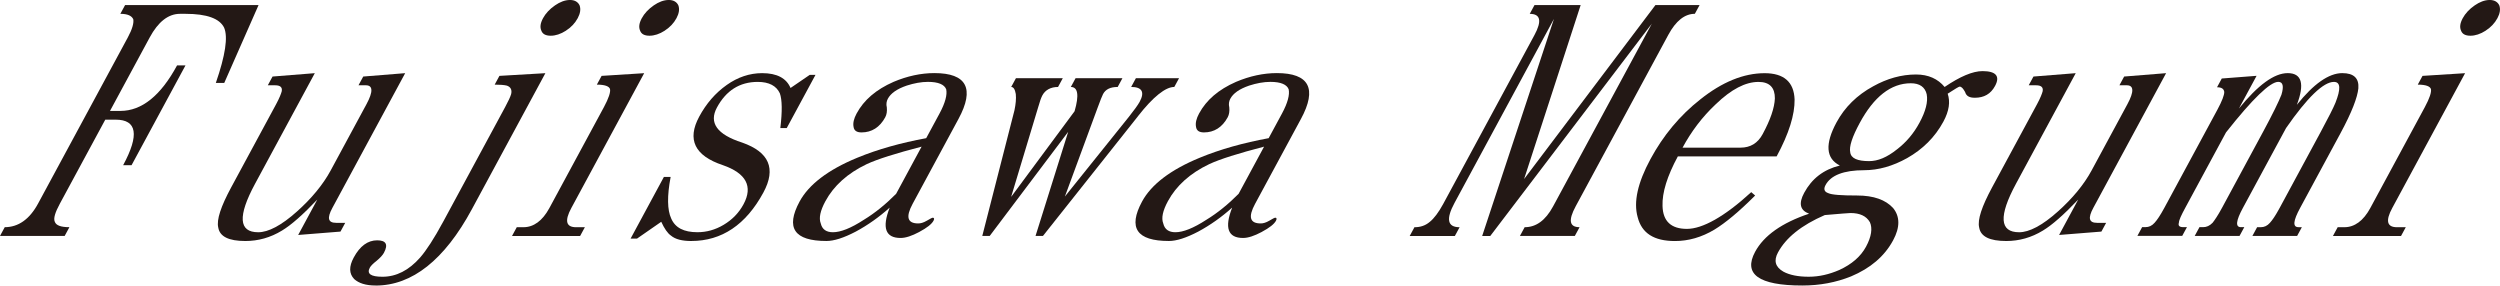
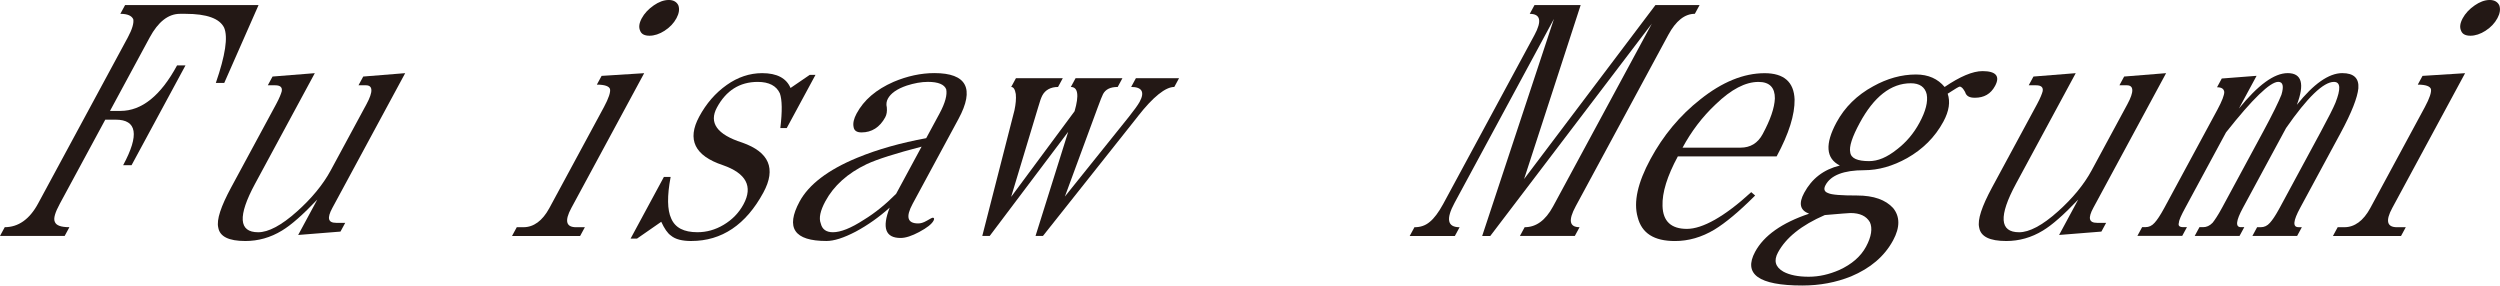
<svg xmlns="http://www.w3.org/2000/svg" id="b" data-name="レイヤー 2" viewBox="0 0 1133.77 129.48">
  <g id="c" data-name="デザイン">
    <g>
      <path d="M97.88,37.61c4.33-12.54,5.58-20.79,3.76-25.07-2.05-4.13-7.77-6.27-17.56-6.27h-2.45c-5.35,0-9.93,3.67-13.73,10.7l-18.01,33.33h4.74c9.63,0,18.24-6.88,25.67-20.64h3.82l-24.45,45.25h-3.82c7.43-13.76,6.26-20.64-3.37-20.64h-4.74l-20.57,38.06c-2.15,3.97-3.02,6.73-2.32,8.25.62,1.68,2.81,2.45,6.63,2.45l-2.15,3.97H0l2.15-3.97c6.11,0,11.22-3.52,15.11-10.7L57.97,16.97c2.06-3.82,2.79-6.57,2.47-8.25-.7-1.53-2.5-2.45-5.86-2.45l2.15-3.97h60.53l-15.56,35.31h-3.82Z" fill="#231815" />
      <path d="M135.23,106.55l8.67-16.05c-6.39,6.73-11.7,11.46-16.01,14.06-5.25,3.21-10.82,4.74-16.62,4.74-7.49,0-11.61-1.99-12.29-6.11-.85-3.52,1.23-9.63,5.85-18.19l20.4-37.76c1.49-2.75,2.25-4.74,2.53-5.81.38-1.83-.65-2.75-2.95-2.75h-3.36l2.15-3.97,19.17-1.53-27.09,50.14c-7.93,14.68-7.46,22.01,1.41,22.01,4.59,0,10.52-3.06,17.66-9.48,6.5-5.81,11.72-12.08,15.19-18.5l16.27-30.11c3.06-5.66,2.94-8.56-.27-8.56h-3.36l2.15-3.97,19.02-1.53-33.04,61.15c-2.48,4.59-1.95,6.73,1.72,6.73h4.13l-2.15,3.97-19.17,1.53Z" fill="#231815" />
-       <path d="M170.38,129.48c-4.59,0-7.68-1.07-9.74-2.91-2.35-2.45-2.45-5.66-.22-9.78,2.81-5.2,6.35-7.8,10.63-7.8,3.97,0,5.12,1.83,3.06,5.66-.58,1.07-1.7,2.29-3.36,3.67-1.58,1.22-2.61,2.29-3.03,3.06-1.49,2.75.37,4.13,5.72,4.13,6.27,0,11.96-2.9,17.09-8.71,2.8-3.21,6.31-8.56,10.6-16.51l27.92-51.67c1.49-2.75,2.41-4.74,2.76-5.96.46-1.99-.25-3.21-1.91-3.82-1.21-.31-3.11-.46-5.56-.46l2.15-3.97,20.84-1.22-33.37,61.76c-12.39,22.93-27.07,34.55-43.58,34.55ZM256.67,13.91c-2.35,1.53-4.76,2.29-6.9,2.29-2.29,0-3.71-.76-4.26-2.29-.7-1.53-.48-3.36.76-5.66,1.16-2.14,2.99-4.13,5.43-5.81,2.2-1.53,4.53-2.45,6.82-2.45,2.14,0,3.63.92,4.33,2.45.62,1.68.31,3.67-.85,5.81-1.24,2.29-2.99,4.13-5.35,5.66Z" fill="#231815" />
      <path d="M232.21,107.01l2.15-3.97h3.06c4.59,0,8.6-2.9,11.74-8.71l24.7-45.71c2.23-4.13,3.1-6.88,2.78-8.25-.41-1.22-2.29-1.99-5.96-1.99l2.15-3.97,19.31-1.22-33.04,61.15c-3.14,5.81-2.41,8.71,2.17,8.71h3.97l-2.15,3.97h-30.88ZM301.46,13.91c-2.35,1.53-4.76,2.29-6.9,2.29-2.29,0-3.71-.76-4.26-2.29-.7-1.53-.48-3.36.76-5.66,1.16-2.14,2.99-4.13,5.43-5.81,2.2-1.53,4.53-2.45,6.82-2.45,2.14,0,3.63.92,4.33,2.45.62,1.68.31,3.67-.85,5.81-1.24,2.29-2.99,4.13-5.35,5.66Z" fill="#231815" />
      <path d="M313.52,109.3c-4.13,0-7.23-.76-9.23-2.45-1.56-1.07-3-3.21-4.41-6.27l-11.01,7.64h-2.9l15.11-27.98h3.06c-1.65,8.71-1.52,14.98.24,18.8,1.81,4.28,5.79,6.27,11.9,6.27,4.13,0,8.07-1.07,11.91-3.36,3.84-2.29,6.87-5.35,9.01-9.32,4.38-8.1,1.18-14.06-9.37-17.73-12.82-4.28-16.35-11.62-10.73-22.01,3.22-5.96,7.31-10.7,12.5-14.37,4.96-3.52,10.38-5.35,16.04-5.35,6.73,0,10.99,2.29,12.88,6.73l8.72-5.96h2.6l-13.05,24.15h-2.9c.92-7.64.82-12.84-.21-15.75-1.55-3.36-4.83-5.2-10.03-5.2-8.25,0-14.38,3.97-18.51,11.62-3.72,6.88-.03,12.23,11.44,15.9,12.21,4.28,15.5,11.77,9.64,22.62-7.93,14.68-18.93,22.01-32.68,22.01Z" fill="#231815" />
      <path d="M416.95,105.17c-3.44,1.83-6.23,2.75-8.52,2.75-6.88,0-8.53-4.59-4.95-13.76-4.76,4.28-9.95,7.95-15.34,10.85-5.54,2.91-9.96,4.28-13.32,4.28-14.67,0-18.64-5.96-12.2-17.89,4.13-7.64,12.81-14.37,26.18-19.87,9.25-3.82,19.68-6.73,31.24-8.87l6.03-11.16c2.64-4.89,3.56-8.56,3.04-11.01-.83-2.14-3.53-3.36-8.27-3.36-3.06,0-6.29.61-9.62,1.68-4.49,1.53-7.25,3.52-8.57,5.96-.58,1.07-.86,2.45-.47,3.97.16,1.68-.05,3.21-.71,4.43-2.48,4.59-6.16,6.88-10.75,6.88-2.14,0-3.41-.76-3.64-2.6-.31-1.68.15-3.67,1.39-5.96,3.3-6.12,8.77-10.85,16.78-14.37,6.14-2.6,12.39-3.97,18.5-3.97,14.67,0,18.37,7.03,10.93,20.79l-20.81,38.52c-3.22,5.96-2.34,8.87,2.55,8.87,1.07,0,2.31-.31,3.87-1.22,1.57-.92,2.42-1.38,2.73-1.38.61,0,.82.46.33,1.38-.83,1.53-2.96,3.21-6.39,5.04ZM417.97,66.5c-11.74,3.06-20.02,5.66-24.93,7.95-8.65,4.13-14.92,9.78-18.72,16.81-2.31,4.28-3.06,7.64-2.09,10.09.65,2.75,2.59,3.97,5.5,3.97,3.52,0,8.18-1.83,14.06-5.66,5.02-3.06,9.91-7.03,14.61-11.77l11.56-21.4Z" fill="#231815" />
      <path d="M516.06,52.74l-43.08,54.27h-3.36l14.82-47.24-35.61,47.24h-3.36l14.6-57.02c.57-2.75.82-5.2.6-7.34-.37-2.14-1.02-3.21-2.09-3.21l2.15-3.97h21.25l-2.15,3.97c-3.36,0-5.79,1.38-7.11,3.82-.5.92-1.18,2.75-1.99,5.66l-12.17,40.36,28.77-38.83c2.13-7.34,1.51-11.01-1.7-11.01l2.15-3.97h21.25l-2.15,3.97c-3.36,0-5.47,1.07-6.63,3.21-.41.77-1.26,2.91-2.55,6.42l-14.76,40.05,28.97-36.08c2.42-3.06,4.11-5.35,4.94-6.88,2.4-4.43,1.04-6.73-3.86-6.73l2.15-3.97h19.57l-2.15,3.97c-3.97,0-9.58,4.43-16.51,13.3Z" fill="#231815" />
-       <path d="M572.26,105.17c-3.44,1.83-6.23,2.75-8.52,2.75-6.88,0-8.53-4.59-4.95-13.76-4.76,4.28-9.95,7.95-15.34,10.85-5.54,2.91-9.96,4.28-13.32,4.28-14.67,0-18.64-5.96-12.2-17.89,4.13-7.64,12.81-14.37,26.18-19.87,9.25-3.82,19.68-6.73,31.24-8.87l6.03-11.16c2.64-4.89,3.56-8.56,3.04-11.01-.83-2.14-3.53-3.36-8.27-3.36-3.06,0-6.29.61-9.62,1.68-4.49,1.53-7.25,3.52-8.57,5.96-.58,1.07-.86,2.45-.47,3.97.16,1.68-.05,3.21-.71,4.43-2.48,4.59-6.16,6.88-10.75,6.88-2.14,0-3.41-.76-3.64-2.6-.31-1.68.15-3.67,1.39-5.96,3.3-6.12,8.77-10.85,16.78-14.37,6.14-2.6,12.39-3.97,18.5-3.97,14.67,0,18.37,7.03,10.93,20.79l-20.81,38.52c-3.22,5.96-2.34,8.87,2.55,8.87,1.07,0,2.31-.31,3.87-1.22,1.57-.92,2.42-1.38,2.73-1.38.61,0,.82.46.33,1.38-.83,1.53-2.96,3.21-6.39,5.04ZM573.29,66.5c-11.74,3.06-20.02,5.66-24.93,7.95-8.65,4.13-14.92,9.78-18.72,16.81-2.31,4.28-3.06,7.64-2.09,10.09.65,2.75,2.59,3.97,5.5,3.97,3.52,0,8.18-1.83,14.06-5.66,5.02-3.06,9.91-7.03,14.61-11.77l11.56-21.4Z" fill="#231815" />
      <path d="M689.29,107.01l2.15-3.97c5.2,0,9.45-3.06,12.92-9.48l44.77-82.85-73.28,96.31h-3.67l32.55-98.45-45.1,83.47c-3.96,7.34-3.2,11.01,2.31,11.01l-2.15,3.97h-20.48l2.15-3.97c2.75,0,5-.76,6.98-2.45,1.9-1.53,3.99-4.28,6.06-8.1l41.38-76.59c3.47-6.42,2.76-9.63-2.13-9.63l2.15-3.97h20.94l-25.65,78.88L750.76,2.29h20.02l-2.15,3.97c-4.59,0-8.61,3.21-12,9.48l-42.04,77.81c-3.47,6.42-2.83,9.48,1.76,9.48l-2.15,3.97h-24.92Z" fill="#231815" />
      <path d="M760.91,70.93c-4.79,8.87-7.16,16.36-6.94,22.47.17,7.03,4.01,10.4,11.05,10.4s17.04-5.5,29.18-16.66l1.77,1.53c-7.33,7.34-13.42,12.38-18.43,15.44-5.87,3.52-11.83,5.2-17.94,5.2-9.48,0-15.07-3.52-16.91-10.85-1.94-6.88.02-15.59,5.8-26.29,5.78-10.7,13.25-19.72,22.57-27.06,9.95-7.95,19.74-11.92,29.22-11.92,8.71,0,13.29,3.97,13.58,11.92.1,6.88-2.53,15.44-8.15,25.83h-44.79ZM804.92,44.64c.04-4.89-2.37-7.49-7.42-7.49-5.96,0-12.36,3.36-19.36,10.09-6.2,5.81-11.12,12.38-15.09,19.72h26.29c4.43,0,7.8-1.99,10.03-6.12,3.55-6.57,5.37-11.92,5.55-16.2Z" fill="#231815" />
      <path d="M895.59,44.33c-2.45,0-3.87-.76-4.4-2.6-.86-1.53-1.58-2.45-2.5-2.45-.31,0-2.11,1.07-5.4,3.21,1.23,3.67.68,7.8-1.96,12.69-3.8,7.03-9.37,12.53-16.41,16.51-6.57,3.67-13.06,5.5-19.48,5.5-9.32,0-15.15,2.29-17.54,6.73-.99,1.83-.58,3.06,1.23,3.67,1.57.76,6,1.07,13.03,1.07,7.64,0,12.99,1.99,16.36,5.66,3.13,3.82,3.24,8.71.02,14.67-3.96,7.34-10.37,12.69-19.08,16.36-6.84,2.75-14.15,4.13-22.1,4.13-19.87,0-26.85-5.2-21.4-15.29,3.96-7.34,12.15-13.15,24.47-17.27-4.07-1.53-4.86-4.59-2.22-9.48,3.47-6.42,8.76-10.55,16.17-12.38-6.37-3.21-6.79-9.78-1.5-19.57,3.72-6.88,9.29-12.38,16.63-16.36,6.33-3.52,12.83-5.35,19.4-5.35,5.66,0,9.93,1.99,12.99,5.66,6.99-4.74,12.75-7.19,17.18-7.19,6.11,0,8.09,2.29,5.69,6.73-1.98,3.67-5.03,5.35-9.16,5.35ZM847.99,100.74c-1.57-2.75-4.5-4.13-8.78-4.13-.61,0-4.6.31-11.65.92-10.58,4.59-17.61,10.24-21.24,16.97-1.98,3.67-1.26,6.57,2.48,8.71,2.84,1.53,6.71,2.29,11.45,2.29s9.29-1.07,13.88-3.06c5.68-2.6,9.72-6.11,12.12-10.55,2.48-4.59,3.01-8.41,1.75-11.16ZM873.79,42.8c-.78-3.36-3.24-5.04-7.21-5.04-9.02,0-16.76,6.11-23.2,18.04-3.39,6.27-4.86,10.7-4.28,13.3.35,2.75,3.36,3.97,8.55,3.97,3.97,0,8.09-1.68,12.67-5.35,4.18-3.21,7.55-7.18,10.19-12.08,2.81-5.2,3.9-9.48,3.27-12.84Z" fill="#231815" />
      <path d="M933.82,106.55l8.67-16.05c-6.39,6.73-11.7,11.46-16.01,14.06-5.25,3.21-10.82,4.74-16.62,4.74-7.49,0-11.61-1.99-12.29-6.11-.85-3.52,1.23-9.63,5.85-18.19l20.4-37.76c1.49-2.75,2.25-4.74,2.53-5.81.38-1.83-.65-2.75-2.95-2.75h-3.36l2.15-3.97,19.17-1.53-27.09,50.14c-7.93,14.68-7.46,22.01,1.41,22.01,4.59,0,10.52-3.06,17.66-9.48,6.5-5.81,11.72-12.08,15.19-18.5l16.27-30.11c3.06-5.66,2.94-8.56-.27-8.56h-3.36l2.15-3.97,19.02-1.53-33.04,61.15c-2.48,4.59-1.95,6.73,1.72,6.73h4.13l-2.15,3.97-19.17,1.53Z" fill="#231815" />
      <path d="M1021.47,107.01l2.15-3.97h1.68c1.53,0,2.93-.61,4.13-1.99,1.12-1.22,2.58-3.36,4.4-6.73l18.58-34.4c3.55-6.57,5.79-11.01,6.73-13.3,2.47-6.27,2.37-9.48-.69-9.48-4.74,0-12.05,7.03-21.71,20.94l-19.58,36.23c-3.14,5.81-3.48,8.71-.89,8.71h1.53l-2.15,3.97h-20.33l2.15-3.97h1.68c1.53,0,2.93-.61,4.28-1.99.97-1.22,2.43-3.36,4.25-6.73l18.58-34.4c4.46-8.25,7.21-13.91,8.4-16.97,1.15-3.82.69-5.81-1.45-5.81-3.67,0-11.62,7.64-23.7,22.93l-18.5,34.24c-1.82,3.36-2.82,5.5-2.87,6.73-.44,1.38.3,1.99,1.98,1.99h1.68l-2.15,3.97h-20.33l2.15-3.97h1.53c1.53,0,2.93-.61,4.13-1.99,1.12-1.22,2.58-3.36,4.4-6.73l24.04-44.48c2.15-3.97,3.18-6.73,3.15-8.1-.17-1.38-1.14-2.14-3.28-2.14l2.15-3.97,15.79-1.22-8.01,14.83c8.69-10.7,16.01-16.05,22.12-16.05,6.42,0,7.75,4.89,4.16,14.37,7.57-9.48,14.49-14.37,20.6-14.37,5.2,0,7.63,2.29,7.29,6.88-.4,4.13-2.96,10.85-8.08,20.33l-18.34,33.94c-3.14,5.81-3.48,8.71-.73,8.71h1.53l-2.15,3.97h-20.33Z" fill="#231815" />
      <path d="M1058.01,107.01l2.15-3.97h3.06c4.59,0,8.6-2.9,11.74-8.71l24.7-45.71c2.23-4.13,3.1-6.88,2.78-8.25-.41-1.22-2.29-1.99-5.96-1.99l2.15-3.97,19.31-1.22-33.04,61.15c-3.14,5.81-2.41,8.71,2.17,8.71h3.97l-2.15,3.97h-30.88ZM1127.27,13.91c-2.35,1.53-4.76,2.29-6.9,2.29-2.29,0-3.71-.76-4.26-2.29-.7-1.53-.48-3.36.76-5.66,1.16-2.14,2.99-4.13,5.43-5.81,2.2-1.53,4.53-2.45,6.82-2.45,2.14,0,3.63.92,4.33,2.45.62,1.68.31,3.67-.85,5.81-1.24,2.29-2.99,4.13-5.35,5.66Z" fill="#231815" />
    </g>
  </g>
</svg>